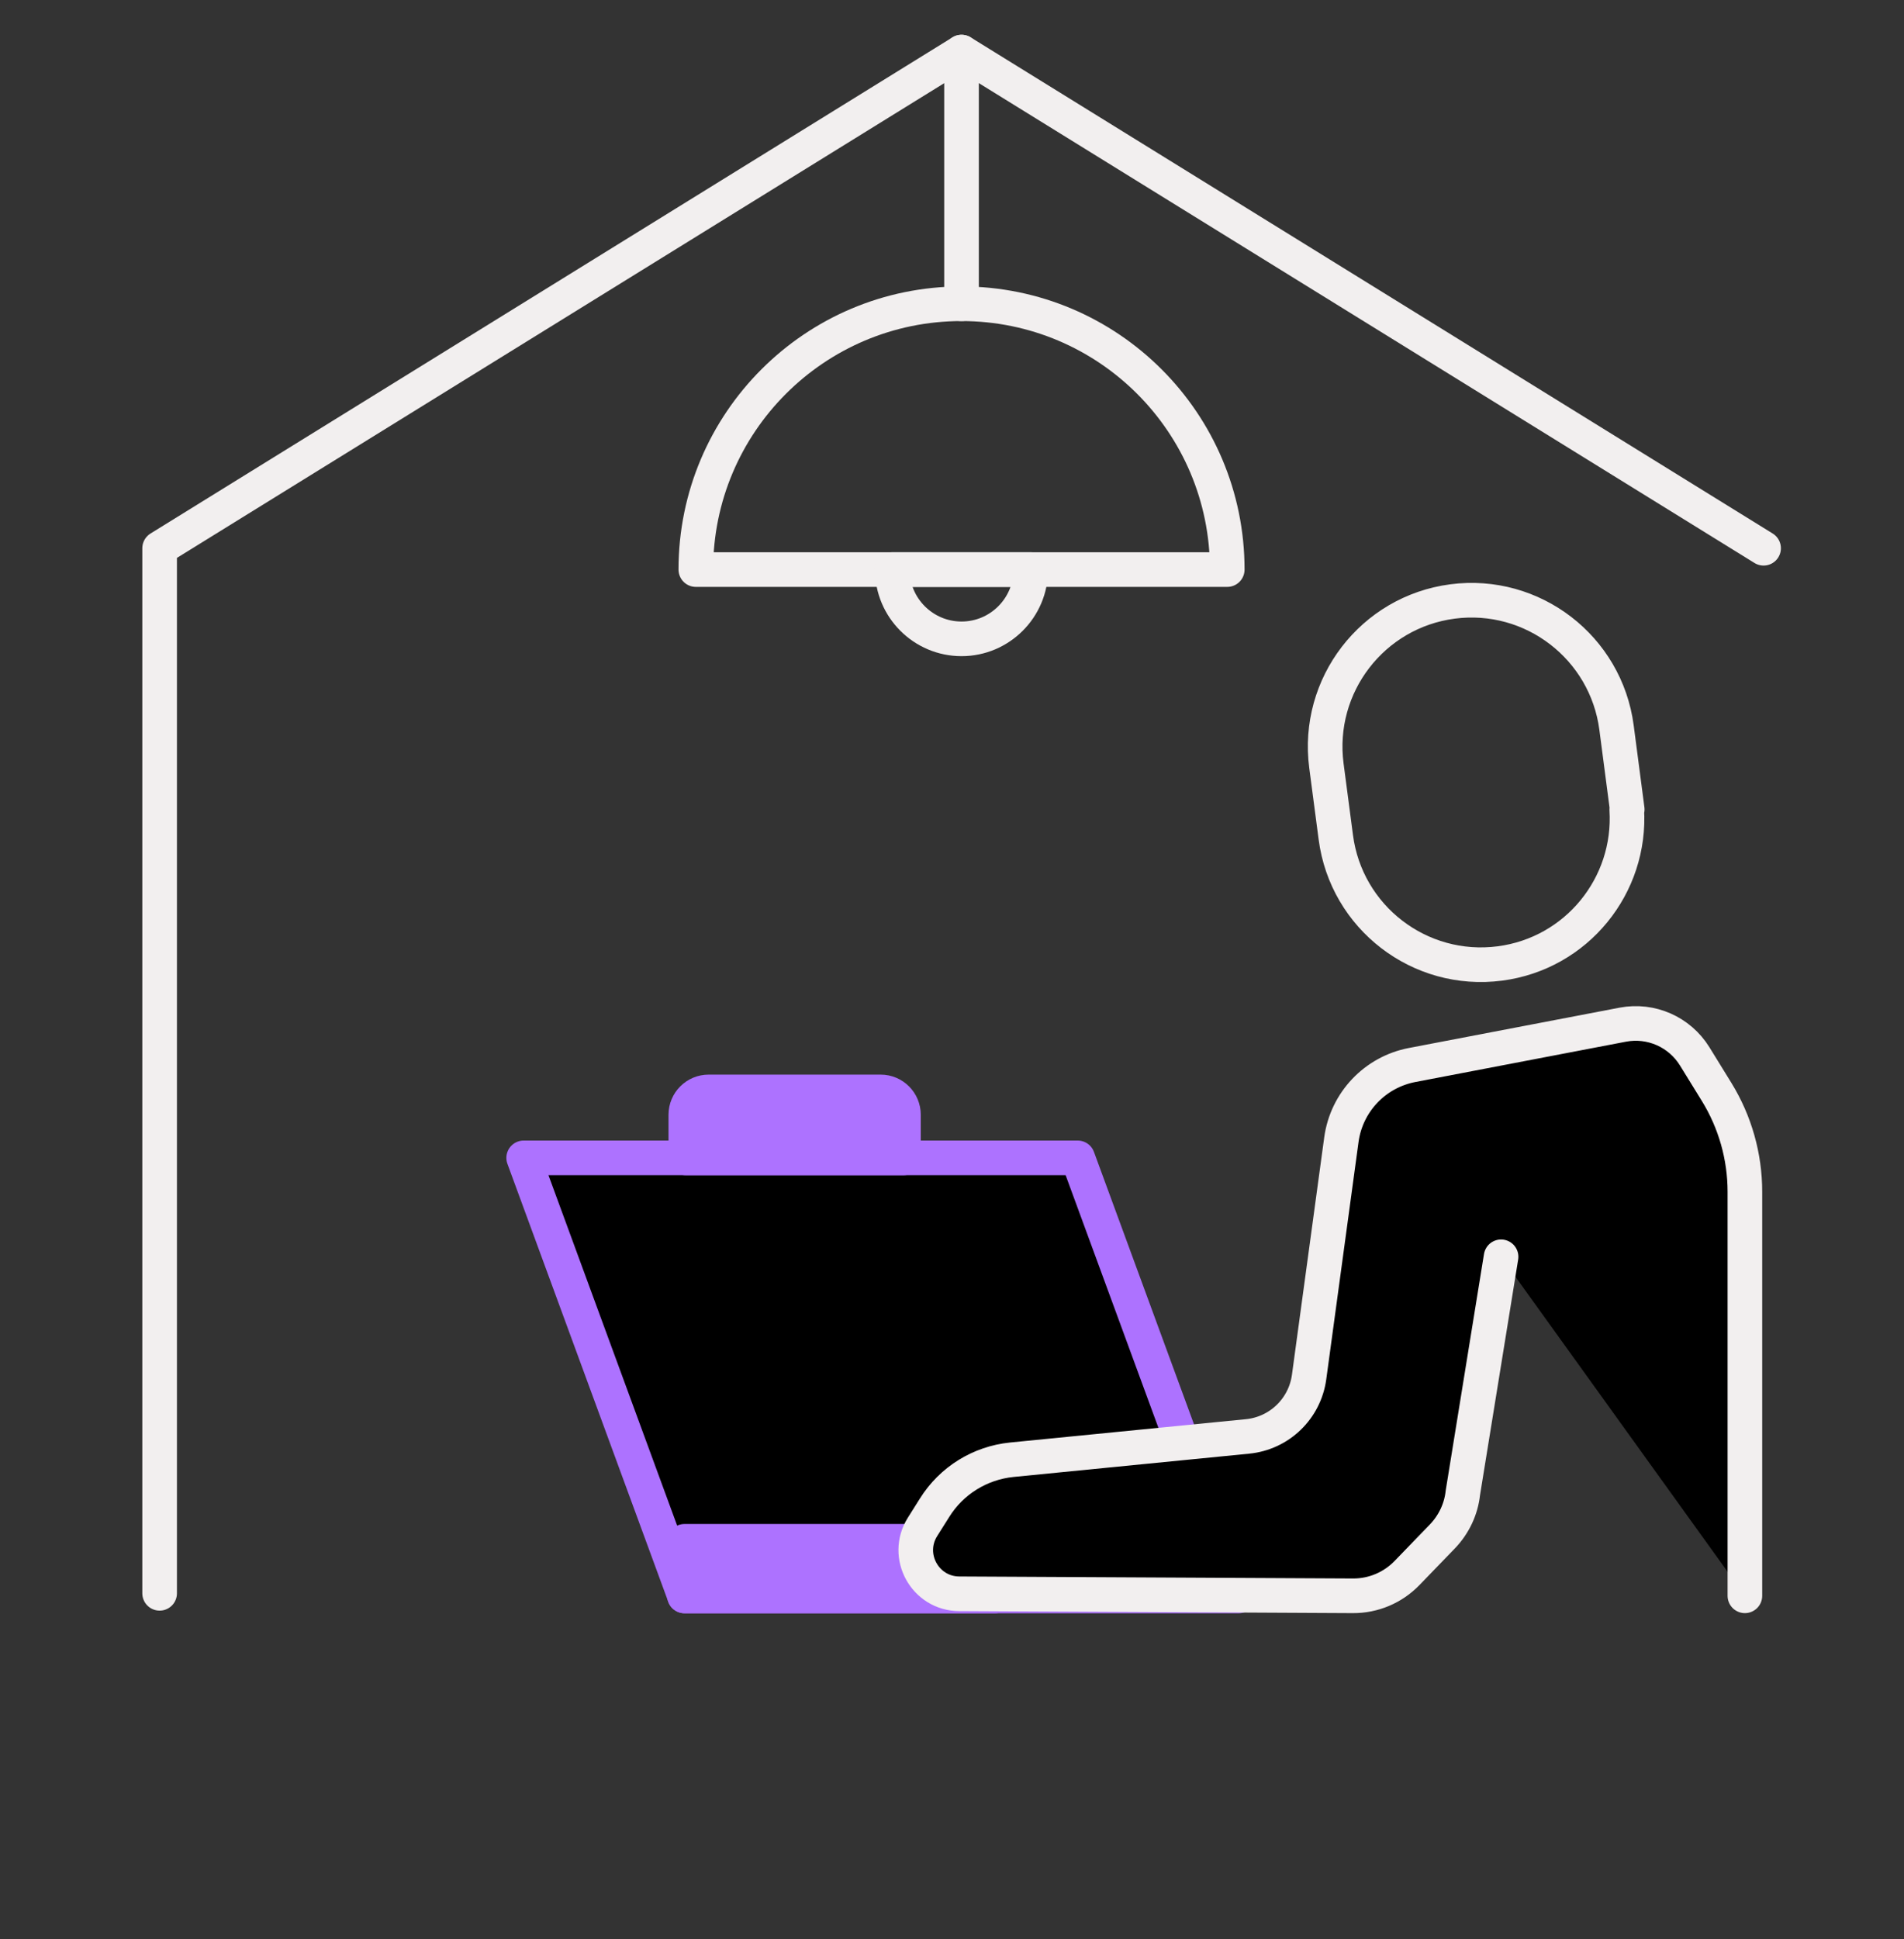
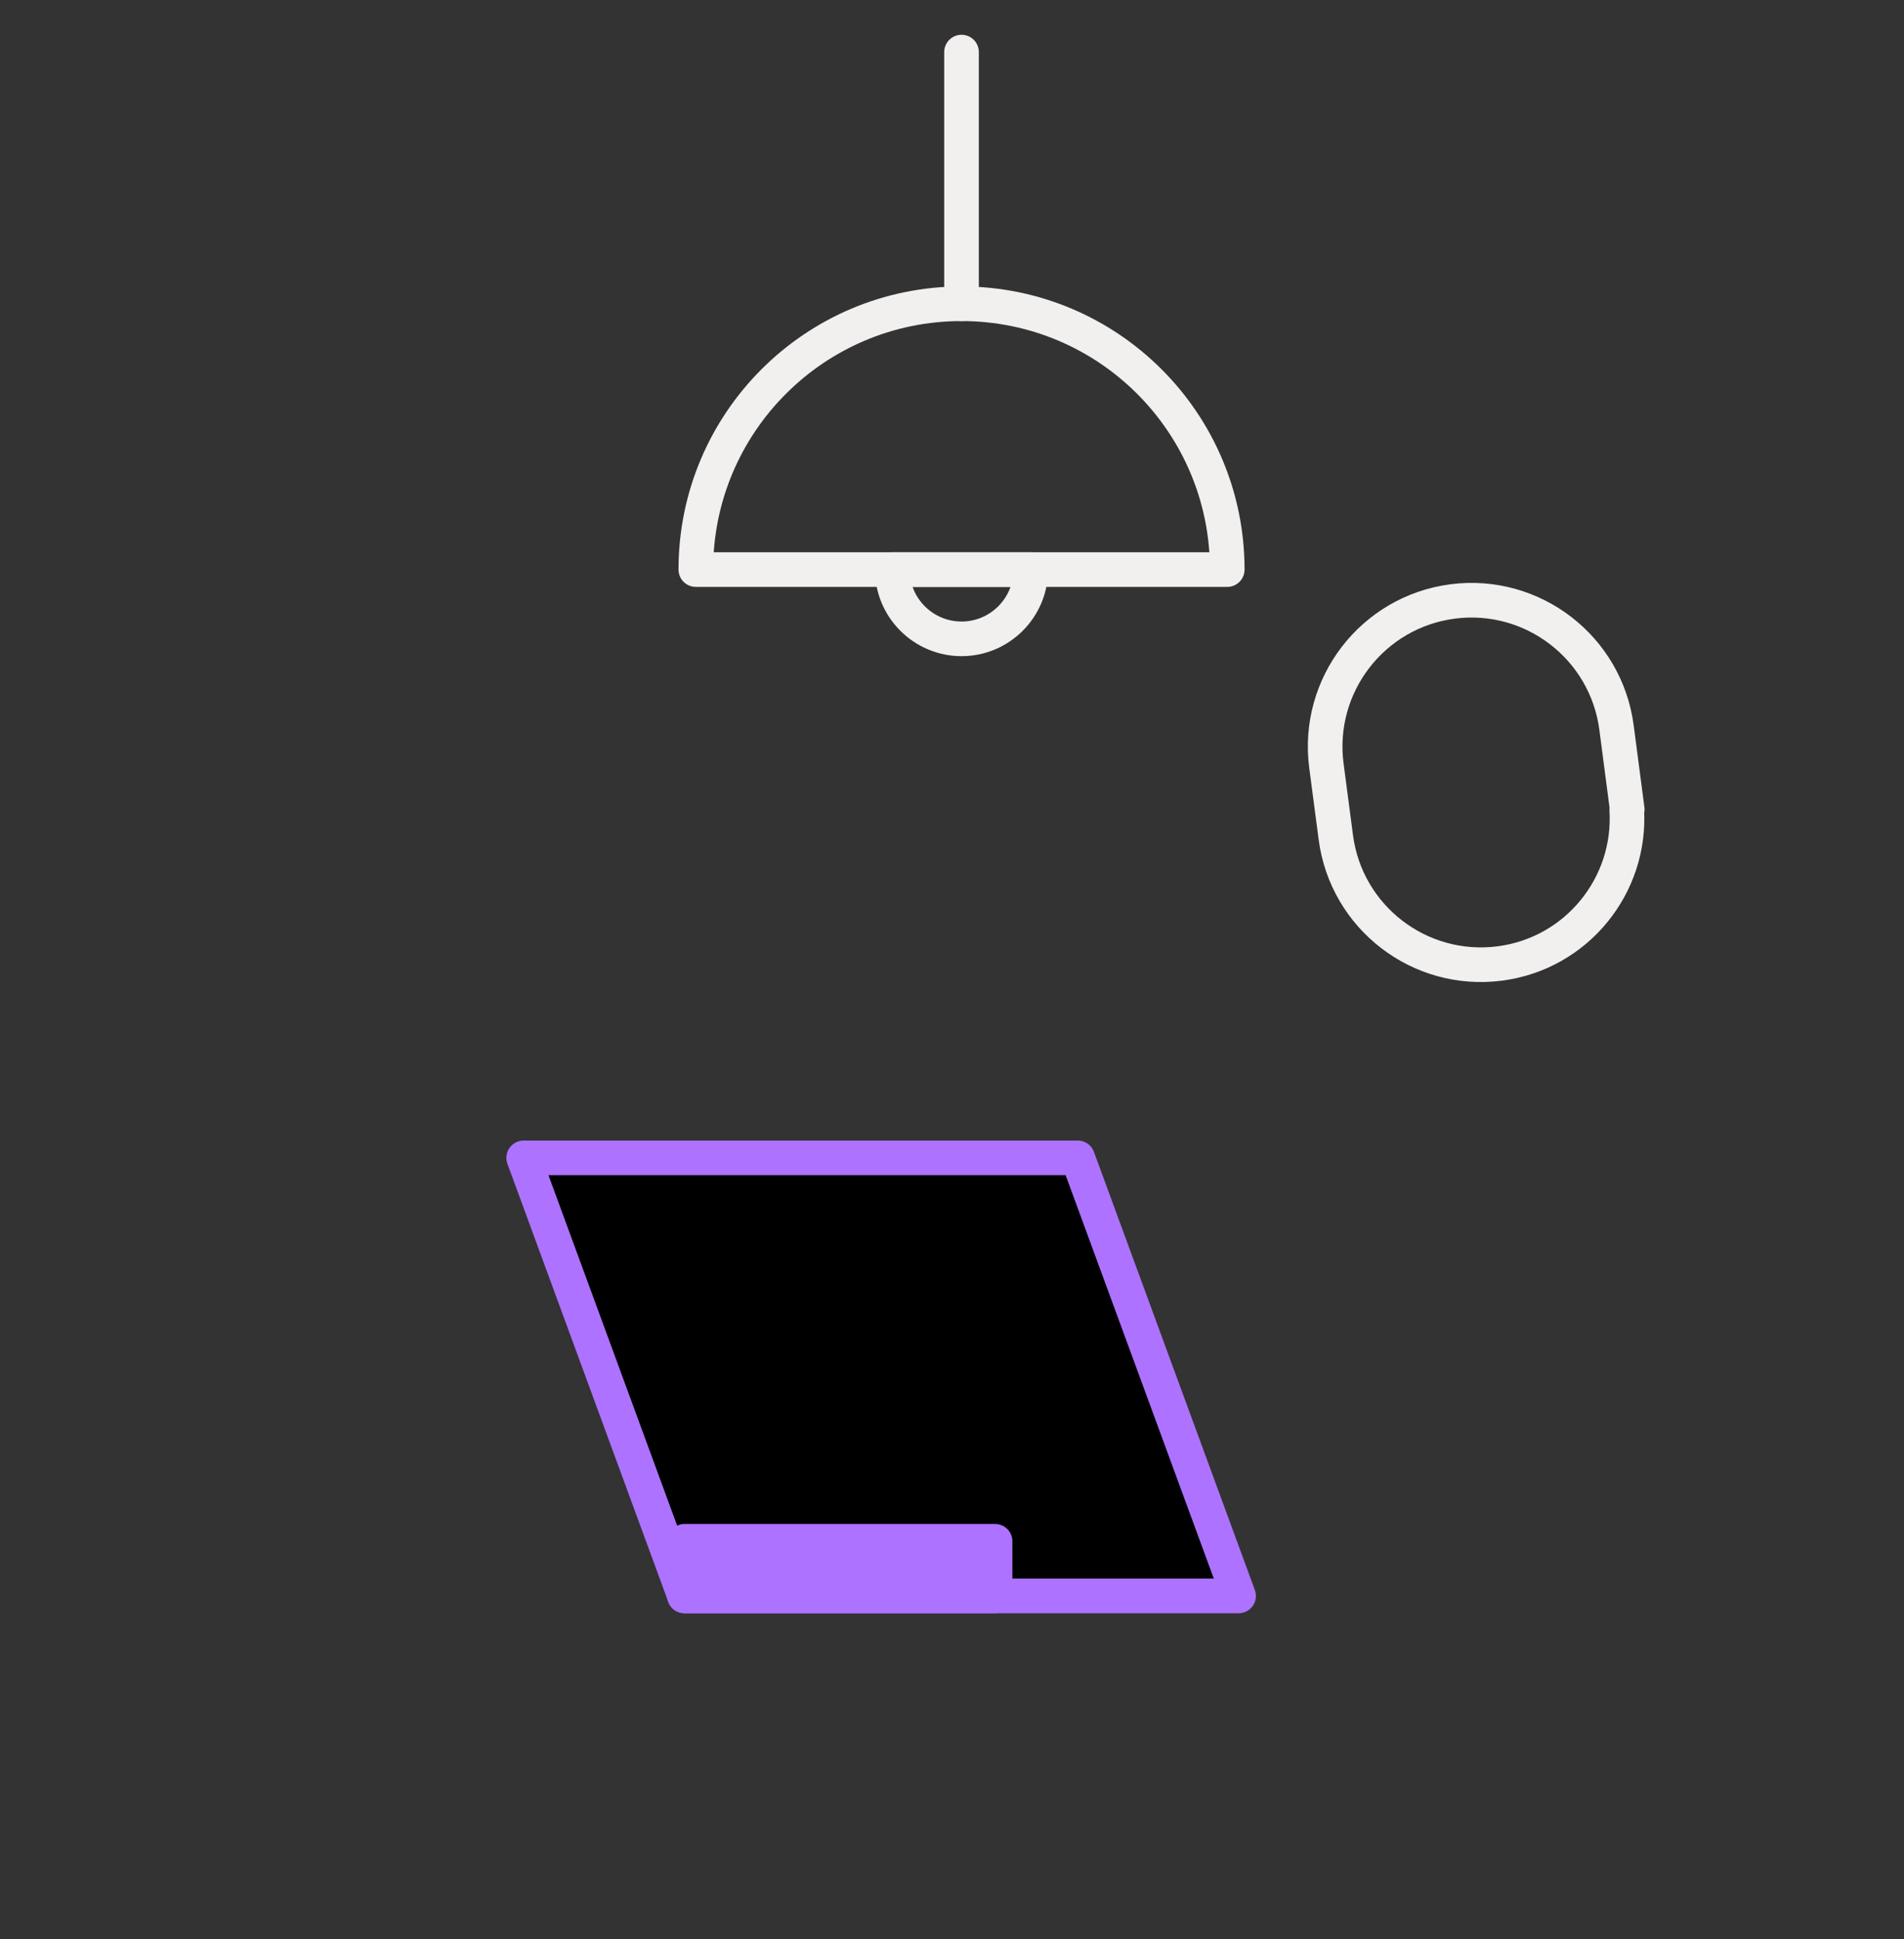
<svg xmlns="http://www.w3.org/2000/svg" width="55" height="56" viewBox="0 0 55 56" fill="none">
  <rect x="0" y="0" width="55" height="56" fill="#333333" stroke="none" />
  <g clip-path="url(#clip0_200_8568)">
-     <path d="M50.944 15.831L27.776 1.504L4.611 15.831V46.008" stroke="#F2EFEF" stroke-linecap="round" stroke-linejoin="round" />
    <path d="M35.779 46.084H19.774L15.127 33.434H31.131L35.779 46.084Z" fill="black" stroke="#AD72FF" stroke-linecap="round" stroke-linejoin="round" />
    <path d="M41.959 17.368C39.646 17.67 38.013 19.791 38.315 22.108L38.587 24.177C38.889 26.491 41.01 28.123 43.327 27.821C45.544 27.532 47.129 25.573 46.991 23.373H47.005L46.696 21.011C46.393 18.698 44.272 17.065 41.956 17.368H41.959Z" stroke="#F2EFEF" stroke-linecap="round" stroke-linejoin="round" />
    <path d="M28.745 44.506H19.773V46.084H28.745V44.506Z" fill="#AD72FF" stroke="#AD72FF" stroke-linecap="round" stroke-linejoin="round" />
-     <path d="M43.361 36.291L42.257 43.107C42.206 43.581 41.996 44.021 41.666 44.365L40.642 45.424C40.233 45.846 39.669 46.084 39.081 46.08L27.71 46.022C26.721 46.018 26.122 44.929 26.648 44.09L26.999 43.533C27.487 42.753 28.309 42.244 29.226 42.151L36.036 41.478C36.957 41.388 37.693 40.677 37.816 39.759L38.748 32.908C38.896 31.825 39.717 30.959 40.79 30.753L46.877 29.588C47.692 29.433 48.517 29.797 48.953 30.502L49.589 31.533C50.122 32.4 50.404 33.396 50.404 34.414V46.08" fill="black" />
-     <path d="M43.361 36.291L42.257 43.107C42.206 43.581 41.996 44.021 41.666 44.365L40.642 45.424C40.233 45.846 39.669 46.084 39.081 46.08L27.71 46.022C26.721 46.018 26.122 44.929 26.648 44.09L26.999 43.533C27.487 42.753 28.309 42.244 29.226 42.151L36.036 41.478C36.957 41.388 37.693 40.677 37.816 39.759L38.748 32.908C38.896 31.825 39.717 30.959 40.79 30.753L46.877 29.588C47.692 29.433 48.517 29.797 48.953 30.502L49.589 31.533C50.122 32.4 50.404 33.396 50.404 34.414V46.08" stroke="#F2EFEF" stroke-linecap="round" stroke-linejoin="round" />
-     <path d="M20.474 31.53H25.438C25.802 31.53 26.098 31.825 26.098 32.19V33.434H19.811V32.19C19.811 31.825 20.106 31.53 20.471 31.53H20.474Z" fill="#AD72FF" stroke="#AD72FF" stroke-linecap="round" stroke-linejoin="round" />
    <path d="M27.775 1.504V8.771" stroke="#F2EFEF" stroke-linecap="round" stroke-linejoin="round" />
    <path d="M27.775 8.771C23.537 8.771 20.1 12.208 20.1 16.447H35.451C35.451 12.208 32.014 8.771 27.775 8.771V8.771Z" stroke="#F2EFEF" stroke-linecap="round" stroke-linejoin="round" />
    <path d="M27.776 18.447C28.879 18.447 29.776 17.55 29.776 16.447H25.775C25.775 17.55 26.672 18.447 27.776 18.447V18.447Z" stroke="#F2EFEF" stroke-linecap="round" stroke-linejoin="round" />
  </g>
  <defs>
    <clipPath id="clip0_200_8568">
      <rect width="55" height="55" fill="white" transform="translate(0 0.354)" />
    </clipPath>
  </defs>
</svg>